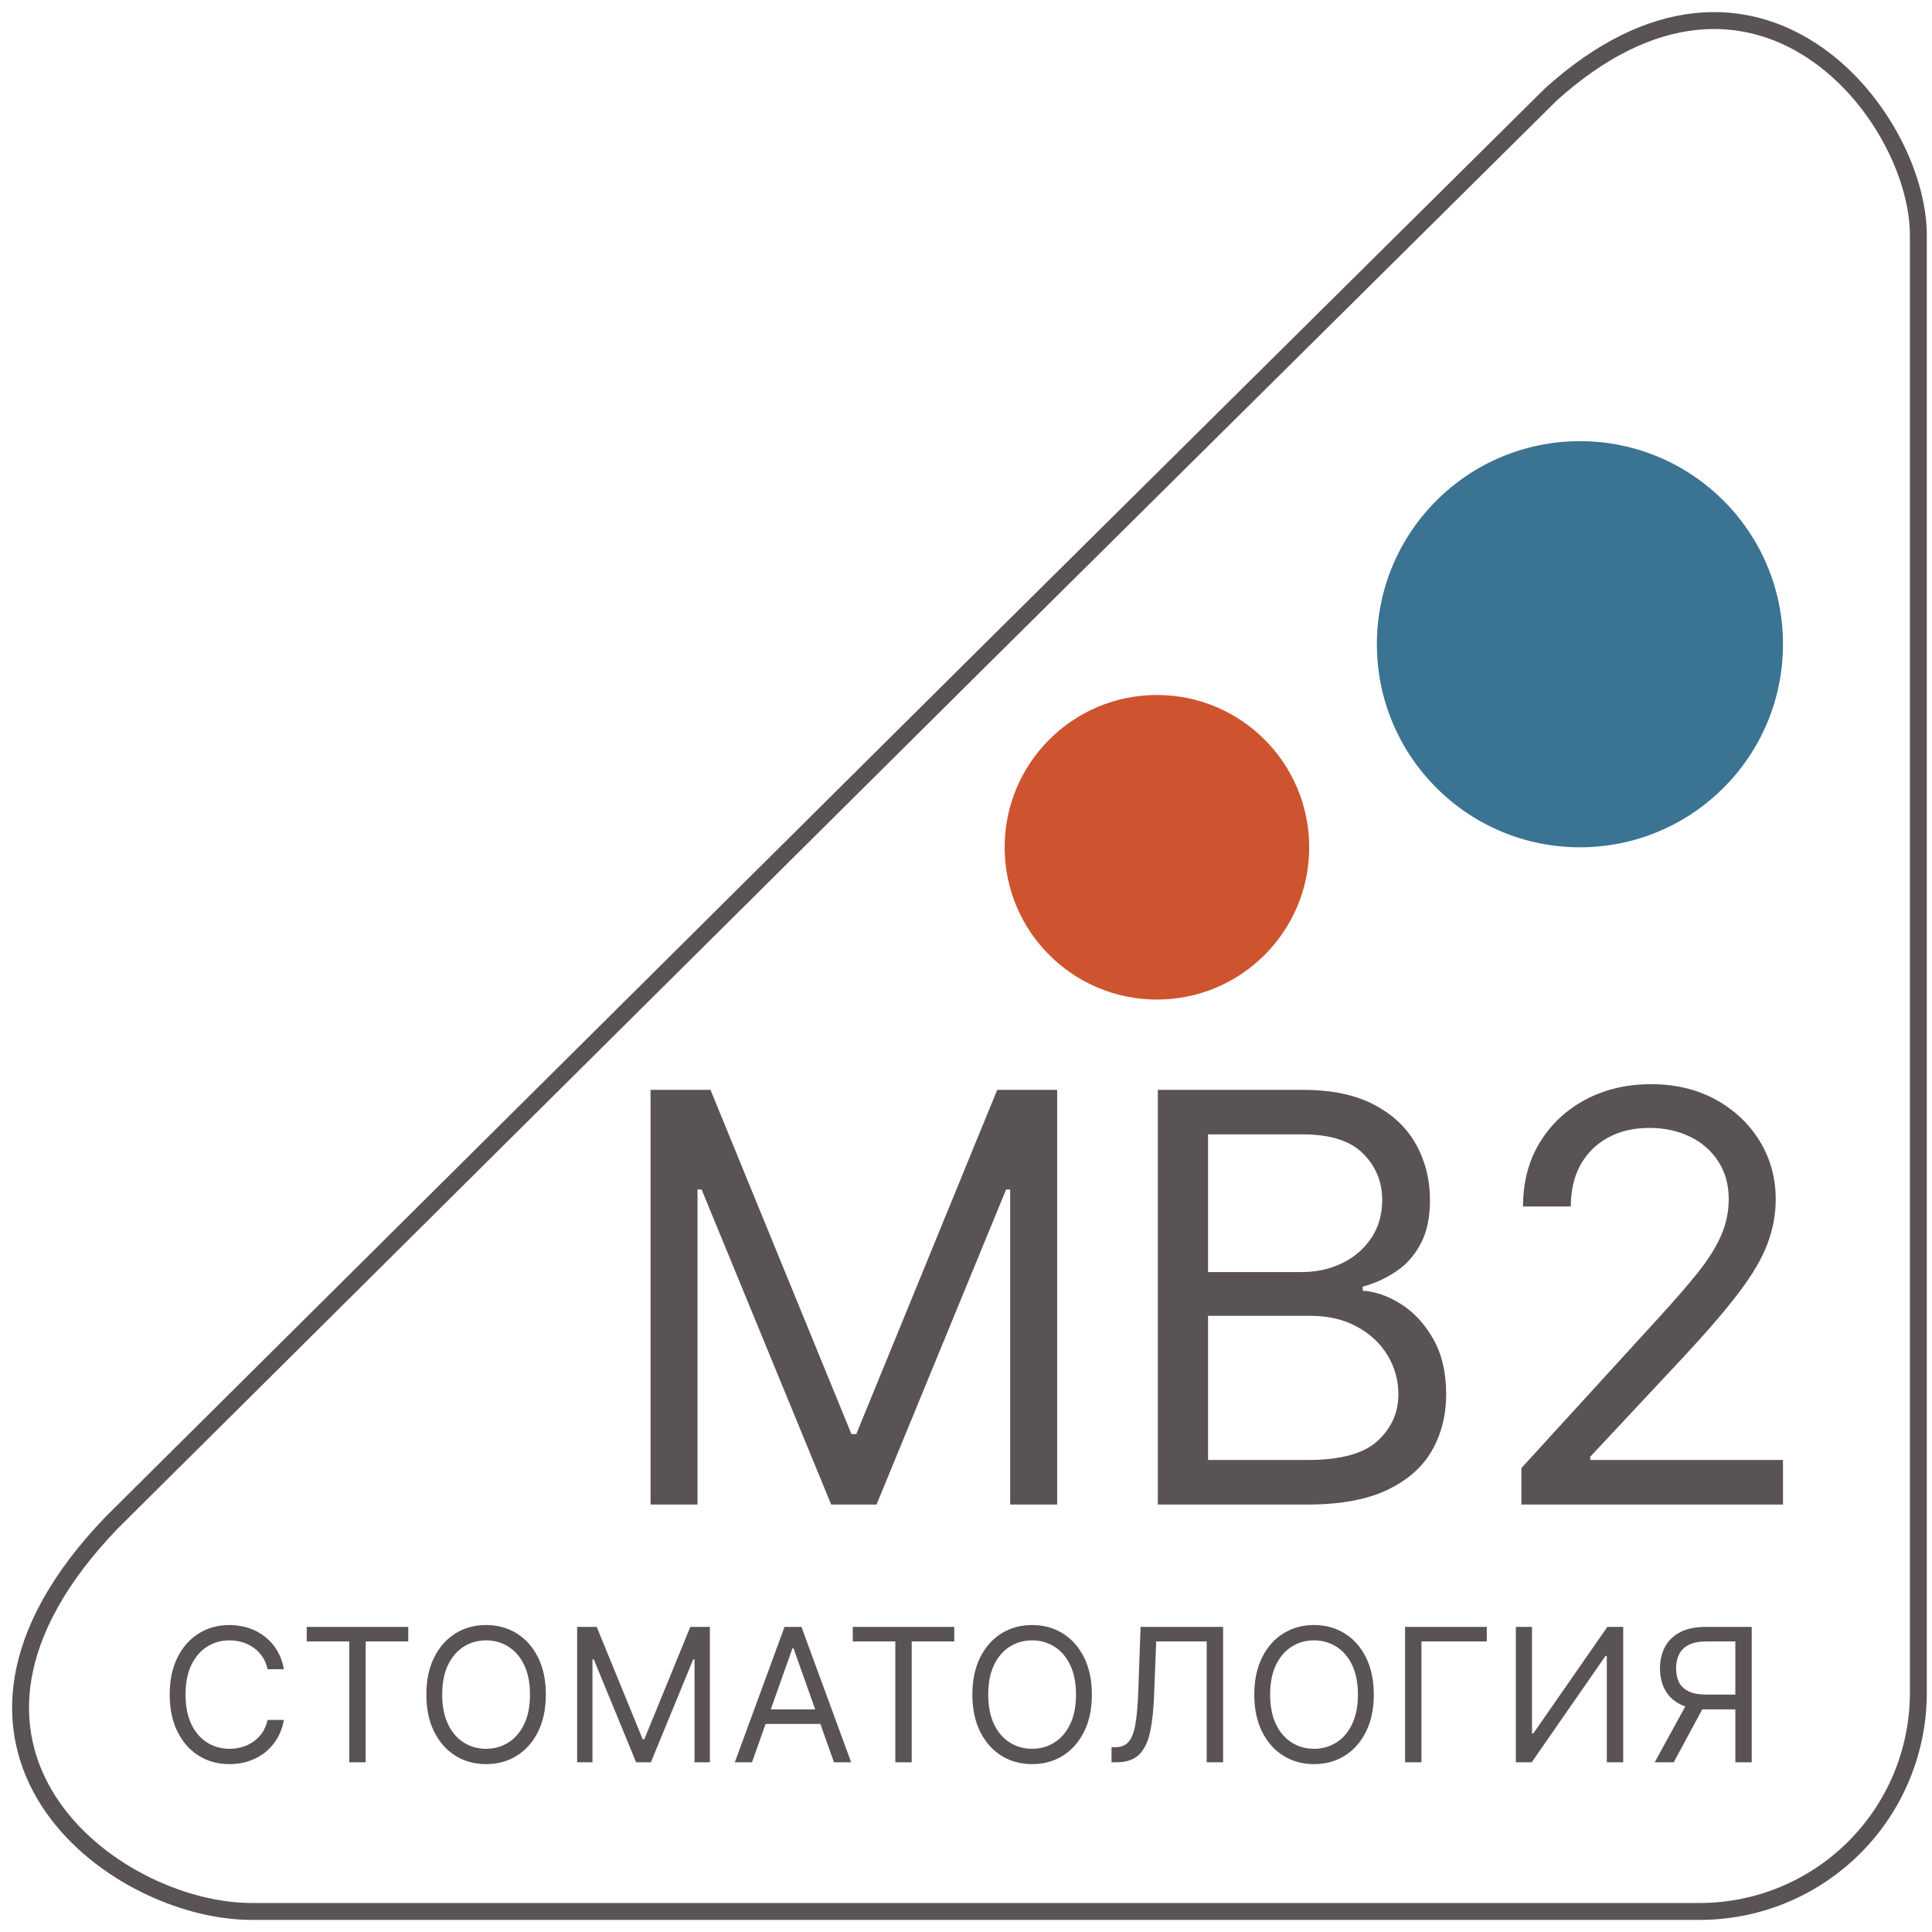
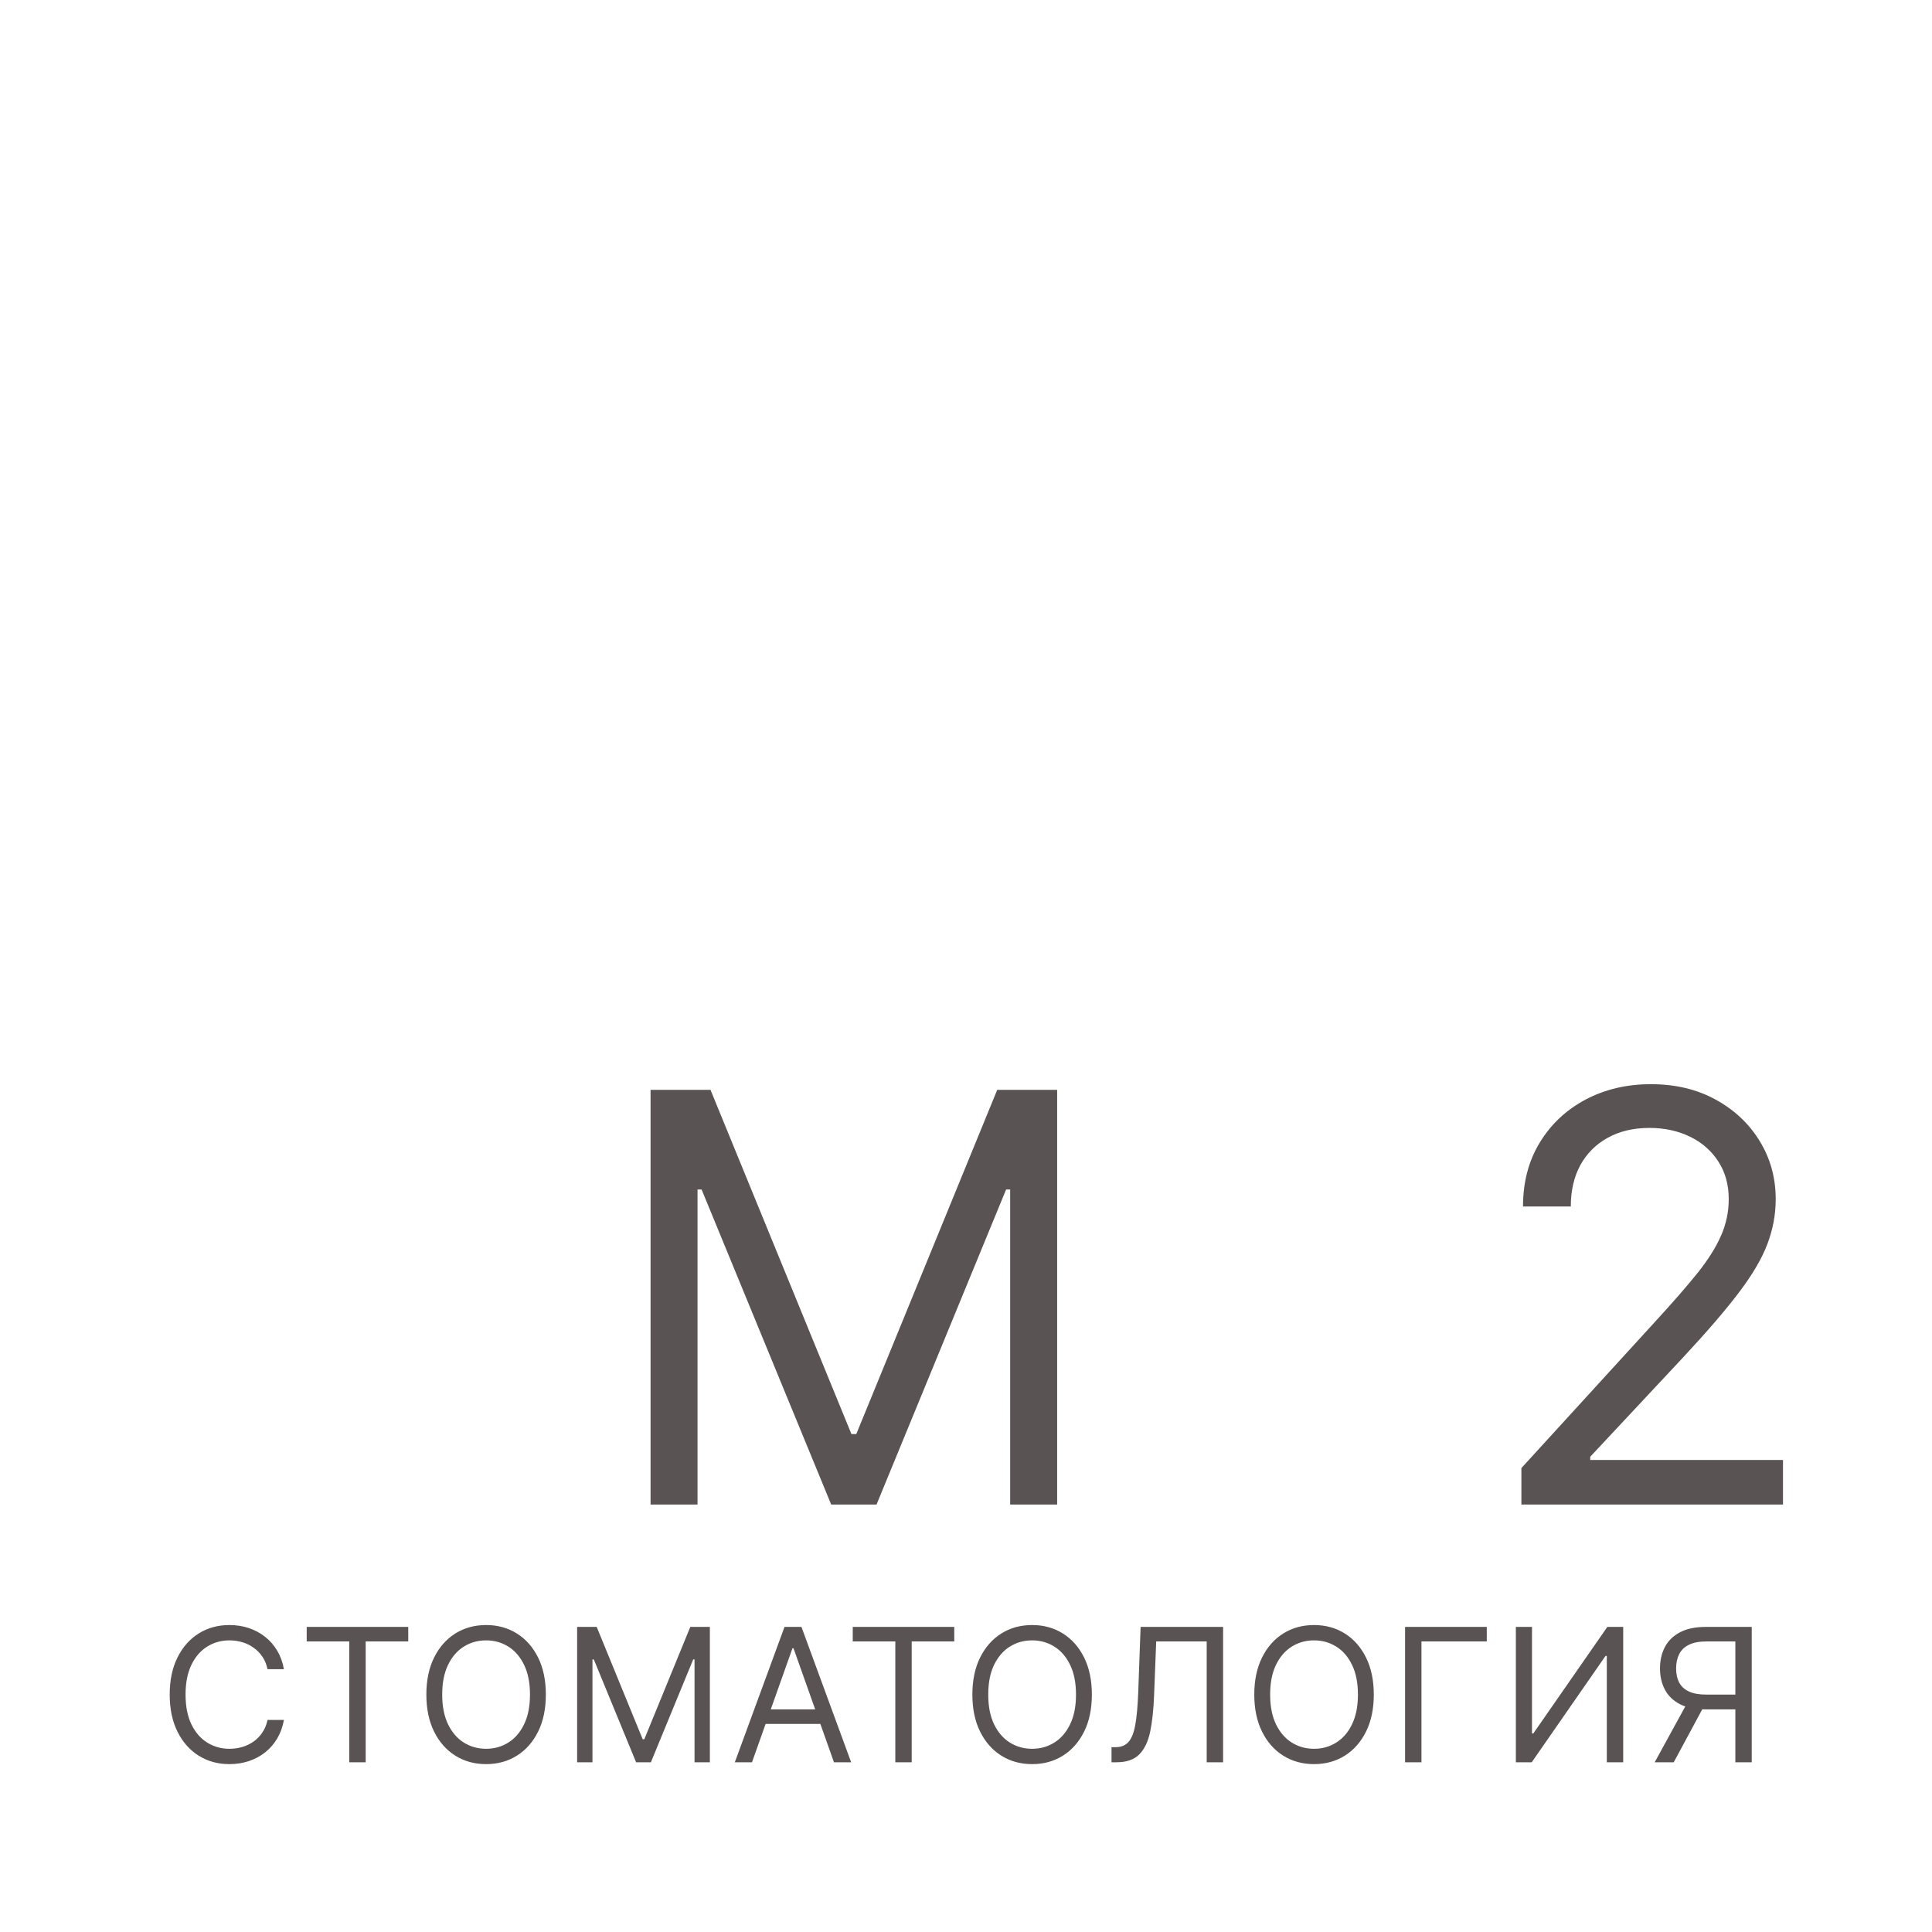
<svg xmlns="http://www.w3.org/2000/svg" width="94" height="94" viewBox="0 0 94 94" fill="none">
-   <path d="M12.243 93H82.699C85.516 93 88.218 91.883 90.212 89.893C92.206 87.904 93.329 85.205 93.336 82.388V11.446C93.336 5.576 85.424 -4.377 75.463 4.588L47.817 31.987L5.443 74.073C-5.046 84.975 5.443 93 12.243 93Z" stroke="#5A5353" stroke-width="0.823" stroke-miterlimit="10" />
  <path d="M13.814 81.214H13.016C12.969 80.984 12.886 80.783 12.768 80.609C12.653 80.435 12.511 80.29 12.344 80.172C12.179 80.052 11.996 79.962 11.794 79.902C11.593 79.841 11.383 79.811 11.164 79.811C10.765 79.811 10.404 79.912 10.08 80.114C9.758 80.315 9.502 80.612 9.311 81.005C9.123 81.397 9.028 81.878 9.028 82.449C9.028 83.019 9.123 83.5 9.311 83.892C9.502 84.285 9.758 84.582 10.08 84.783C10.404 84.985 10.765 85.086 11.164 85.086C11.383 85.086 11.593 85.056 11.794 84.996C11.996 84.936 12.179 84.847 12.344 84.729C12.511 84.609 12.653 84.462 12.768 84.288C12.886 84.112 12.969 83.911 13.016 83.683H13.814C13.754 84.02 13.644 84.321 13.486 84.587C13.327 84.853 13.13 85.079 12.894 85.266C12.658 85.45 12.393 85.591 12.1 85.687C11.808 85.784 11.496 85.832 11.164 85.832C10.602 85.832 10.102 85.695 9.665 85.42C9.228 85.146 8.884 84.755 8.633 84.249C8.382 83.743 8.257 83.143 8.257 82.449C8.257 81.754 8.382 81.154 8.633 80.648C8.884 80.142 9.228 79.751 9.665 79.477C10.102 79.203 10.602 79.065 11.164 79.065C11.496 79.065 11.808 79.114 12.1 79.21C12.393 79.307 12.658 79.448 12.894 79.635C13.13 79.819 13.327 80.044 13.486 80.31C13.644 80.574 13.754 80.875 13.814 81.214ZM14.923 79.863V79.156H19.863V79.863H17.792V85.742H16.994V79.863H14.923ZM26.558 82.449C26.558 83.143 26.433 83.743 26.182 84.249C25.931 84.755 25.587 85.146 25.149 85.42C24.712 85.695 24.213 85.832 23.651 85.832C23.089 85.832 22.59 85.695 22.152 85.42C21.715 85.146 21.371 84.755 21.12 84.249C20.869 83.743 20.744 83.143 20.744 82.449C20.744 81.754 20.869 81.154 21.12 80.648C21.371 80.142 21.715 79.751 22.152 79.477C22.59 79.203 23.089 79.065 23.651 79.065C24.213 79.065 24.712 79.203 25.149 79.477C25.587 79.751 25.931 80.142 26.182 80.648C26.433 81.154 26.558 81.754 26.558 82.449ZM25.786 82.449C25.786 81.878 25.691 81.397 25.5 81.005C25.311 80.612 25.055 80.315 24.732 80.114C24.41 79.912 24.05 79.811 23.651 79.811C23.252 79.811 22.891 79.912 22.567 80.114C22.245 80.315 21.989 80.612 21.799 81.005C21.61 81.397 21.515 81.878 21.515 82.449C21.515 83.019 21.61 83.5 21.799 83.892C21.989 84.285 22.245 84.582 22.567 84.783C22.891 84.985 23.252 85.086 23.651 85.086C24.05 85.086 24.41 84.985 24.732 84.783C25.055 84.582 25.311 84.285 25.5 83.892C25.691 83.5 25.786 83.019 25.786 82.449ZM28.08 79.156H29.032L31.27 84.623H31.348L33.586 79.156H34.538V85.742H33.792V80.738H33.727L31.669 85.742H30.949L28.891 80.738H28.826V85.742H28.08V79.156ZM36.588 85.742H35.752L38.17 79.156H38.994L41.412 85.742H40.576L38.608 80.197H38.556L36.588 85.742ZM36.897 83.169H40.267V83.876H36.897V83.169ZM41.49 79.863V79.156H46.429V79.863H44.358V85.742H43.561V79.863H41.49ZM53.124 82.449C53.124 83.143 52.999 83.743 52.748 84.249C52.497 84.755 52.153 85.146 51.716 85.42C51.278 85.695 50.779 85.832 50.217 85.832C49.655 85.832 49.156 85.695 48.718 85.42C48.281 85.146 47.937 84.755 47.686 84.249C47.435 83.743 47.31 83.143 47.31 82.449C47.31 81.754 47.435 81.154 47.686 80.648C47.937 80.142 48.281 79.751 48.718 79.477C49.156 79.203 49.655 79.065 50.217 79.065C50.779 79.065 51.278 79.203 51.716 79.477C52.153 79.751 52.497 80.142 52.748 80.648C52.999 81.154 53.124 81.754 53.124 82.449ZM52.352 82.449C52.352 81.878 52.257 81.397 52.066 81.005C51.877 80.612 51.621 80.315 51.298 80.114C50.976 79.912 50.616 79.811 50.217 79.811C49.818 79.811 49.457 79.912 49.133 80.114C48.812 80.315 48.556 80.612 48.365 81.005C48.176 81.397 48.082 81.878 48.082 82.449C48.082 83.019 48.176 83.5 48.365 83.892C48.556 84.285 48.812 84.582 49.133 84.783C49.457 84.985 49.818 85.086 50.217 85.086C50.616 85.086 50.976 84.985 51.298 84.783C51.621 84.582 51.877 84.285 52.066 83.892C52.257 83.5 52.352 83.019 52.352 82.449ZM54.08 85.742V85.008H54.273C54.548 85.008 54.761 84.921 54.913 84.745C55.066 84.569 55.175 84.285 55.241 83.892C55.31 83.5 55.356 82.98 55.38 82.333L55.495 79.156H59.509V85.742H58.711V79.863H56.254L56.151 82.487C56.126 83.177 56.062 83.765 55.962 84.249C55.861 84.734 55.684 85.104 55.431 85.359C55.178 85.614 54.809 85.742 54.325 85.742H54.08ZM66.841 82.449C66.841 83.143 66.715 83.743 66.464 84.249C66.213 84.755 65.869 85.146 65.432 85.42C64.995 85.695 64.495 85.832 63.933 85.832C63.372 85.832 62.872 85.695 62.435 85.42C61.997 85.146 61.653 84.755 61.403 84.249C61.152 83.743 61.026 83.143 61.026 82.449C61.026 81.754 61.152 81.154 61.403 80.648C61.653 80.142 61.997 79.751 62.435 79.477C62.872 79.203 63.372 79.065 63.933 79.065C64.495 79.065 64.995 79.203 65.432 79.477C65.869 79.751 66.213 80.142 66.464 80.648C66.715 81.154 66.841 81.754 66.841 82.449ZM66.069 82.449C66.069 81.878 65.973 81.397 65.783 81.005C65.594 80.612 65.338 80.315 65.014 80.114C64.692 79.912 64.332 79.811 63.933 79.811C63.535 79.811 63.173 79.912 62.85 80.114C62.528 80.315 62.272 80.612 62.081 81.005C61.892 81.397 61.798 81.878 61.798 82.449C61.798 83.019 61.892 83.5 62.081 83.892C62.272 84.285 62.528 84.582 62.85 84.783C63.173 84.985 63.535 85.086 63.933 85.086C64.332 85.086 64.692 84.985 65.014 84.783C65.338 84.582 65.594 84.285 65.783 83.892C65.973 83.5 66.069 83.019 66.069 82.449ZM72.338 79.156V79.863H69.16V85.742H68.363V79.156H72.338ZM73.753 79.156H74.538V84.34H74.602L78.204 79.156H78.976V85.742H78.178V80.57H78.114L74.525 85.742H73.753V79.156ZM85.229 85.742H84.432V79.863H83.029C82.674 79.863 82.387 79.918 82.171 80.027C81.954 80.134 81.797 80.286 81.698 80.484C81.6 80.681 81.55 80.911 81.55 81.175C81.55 81.439 81.598 81.666 81.695 81.857C81.793 82.046 81.95 82.191 82.164 82.294C82.381 82.397 82.665 82.449 83.017 82.449H84.792V83.169H82.991C82.481 83.169 82.061 83.084 81.734 82.915C81.406 82.743 81.162 82.507 81.004 82.207C80.845 81.907 80.766 81.563 80.766 81.175C80.766 80.787 80.845 80.441 81.004 80.136C81.162 79.832 81.406 79.593 81.737 79.419C82.067 79.243 82.489 79.156 83.004 79.156H85.229V85.742ZM82.129 82.783H83.029L81.434 85.742H80.508L82.129 82.783Z" fill="#5A5353" />
-   <path d="M76.871 41.224C71.414 41.224 66.991 36.801 66.991 31.345C66.991 25.889 71.414 21.465 76.871 21.465C82.327 21.465 86.75 25.889 86.75 31.345C86.75 36.801 82.327 41.224 76.871 41.224Z" fill="#3B7392" />
-   <path d="M56.29 48.633C52.197 48.633 48.88 45.316 48.88 41.224C48.88 37.132 52.197 33.814 56.29 33.814C60.382 33.814 63.699 37.132 63.699 41.224C63.699 45.316 60.382 48.633 56.29 48.633Z" fill="#CE5430" />
-   <path d="M74.022 73.202V71.428L80.682 64.138C81.463 63.284 82.107 62.542 82.613 61.912C83.118 61.275 83.493 60.677 83.736 60.119C83.985 59.554 84.11 58.963 84.11 58.346C84.11 57.636 83.939 57.022 83.598 56.503C83.263 55.984 82.803 55.584 82.219 55.301C81.634 55.019 80.977 54.878 80.248 54.878C79.473 54.878 78.797 55.039 78.219 55.36C77.647 55.676 77.204 56.119 76.889 56.69C76.58 57.262 76.426 57.932 76.426 58.7H74.101C74.101 57.518 74.373 56.48 74.918 55.587C75.464 54.694 76.206 53.998 77.145 53.498C78.091 52.999 79.151 52.75 80.327 52.75C81.509 52.75 82.557 52.999 83.47 53.498C84.383 53.998 85.099 54.671 85.617 55.518C86.136 56.365 86.396 57.308 86.396 58.346C86.396 59.088 86.261 59.813 85.992 60.523C85.729 61.225 85.269 62.01 84.612 62.877C83.962 63.738 83.059 64.788 81.903 66.03L77.371 70.877V71.034H86.75V73.202H74.022Z" fill="#5A5353" />
-   <path d="M56.334 73.202V53.026H63.387C64.793 53.026 65.952 53.269 66.865 53.755C67.778 54.234 68.457 54.881 68.904 55.695C69.351 56.503 69.574 57.4 69.574 58.385C69.574 59.252 69.42 59.968 69.111 60.533C68.809 61.097 68.408 61.544 67.909 61.872C67.417 62.201 66.881 62.444 66.303 62.601V62.798C66.921 62.838 67.541 63.055 68.165 63.449C68.789 63.843 69.311 64.407 69.732 65.143C70.152 65.879 70.362 66.778 70.362 67.842C70.362 68.854 70.132 69.763 69.673 70.571C69.213 71.379 68.487 72.019 67.495 72.492C66.504 72.965 65.213 73.202 63.624 73.202H56.334ZM58.777 71.034H63.624C65.22 71.034 66.353 70.726 67.022 70.108C67.699 69.484 68.037 68.729 68.037 67.842C68.037 67.159 67.863 66.529 67.515 65.951C67.167 65.366 66.671 64.9 66.028 64.552C65.384 64.197 64.622 64.02 63.742 64.02H58.777V71.034ZM58.777 61.892H63.308C64.044 61.892 64.707 61.748 65.299 61.459C65.896 61.17 66.369 60.762 66.717 60.237C67.072 59.712 67.249 59.094 67.249 58.385C67.249 57.498 66.94 56.746 66.323 56.129C65.706 55.505 64.727 55.193 63.387 55.193H58.777V61.892Z" fill="#5A5353" />
+   <path d="M74.022 73.202V71.428L80.682 64.138C81.463 63.284 82.107 62.542 82.613 61.912C83.118 61.275 83.493 60.677 83.736 60.119C83.985 59.554 84.11 58.963 84.11 58.346C84.11 57.636 83.939 57.022 83.598 56.503C83.263 55.984 82.803 55.584 82.219 55.301C81.634 55.019 80.977 54.878 80.248 54.878C79.473 54.878 78.797 55.039 78.219 55.36C77.647 55.676 77.204 56.119 76.889 56.69C76.58 57.262 76.426 57.932 76.426 58.7H74.101C74.101 57.518 74.373 56.48 74.918 55.587C75.464 54.694 76.206 53.998 77.145 53.498C78.091 52.999 79.151 52.75 80.327 52.75C81.509 52.75 82.557 52.999 83.47 53.498C84.383 53.998 85.099 54.671 85.617 55.518C86.136 56.365 86.396 57.308 86.396 58.346C86.396 59.088 86.261 59.813 85.992 60.523C85.729 61.225 85.269 62.01 84.612 62.877C83.962 63.738 83.059 64.788 81.903 66.03L77.371 70.877V71.034H86.75V73.202Z" fill="#5A5353" />
  <path d="M31.653 53.026H34.569L41.426 69.773H41.662L48.519 53.026H51.435V73.202H49.149V57.873H48.952L42.647 73.202H40.441L34.135 57.873H33.938V73.202H31.653V53.026Z" fill="#5A5353" />
</svg>